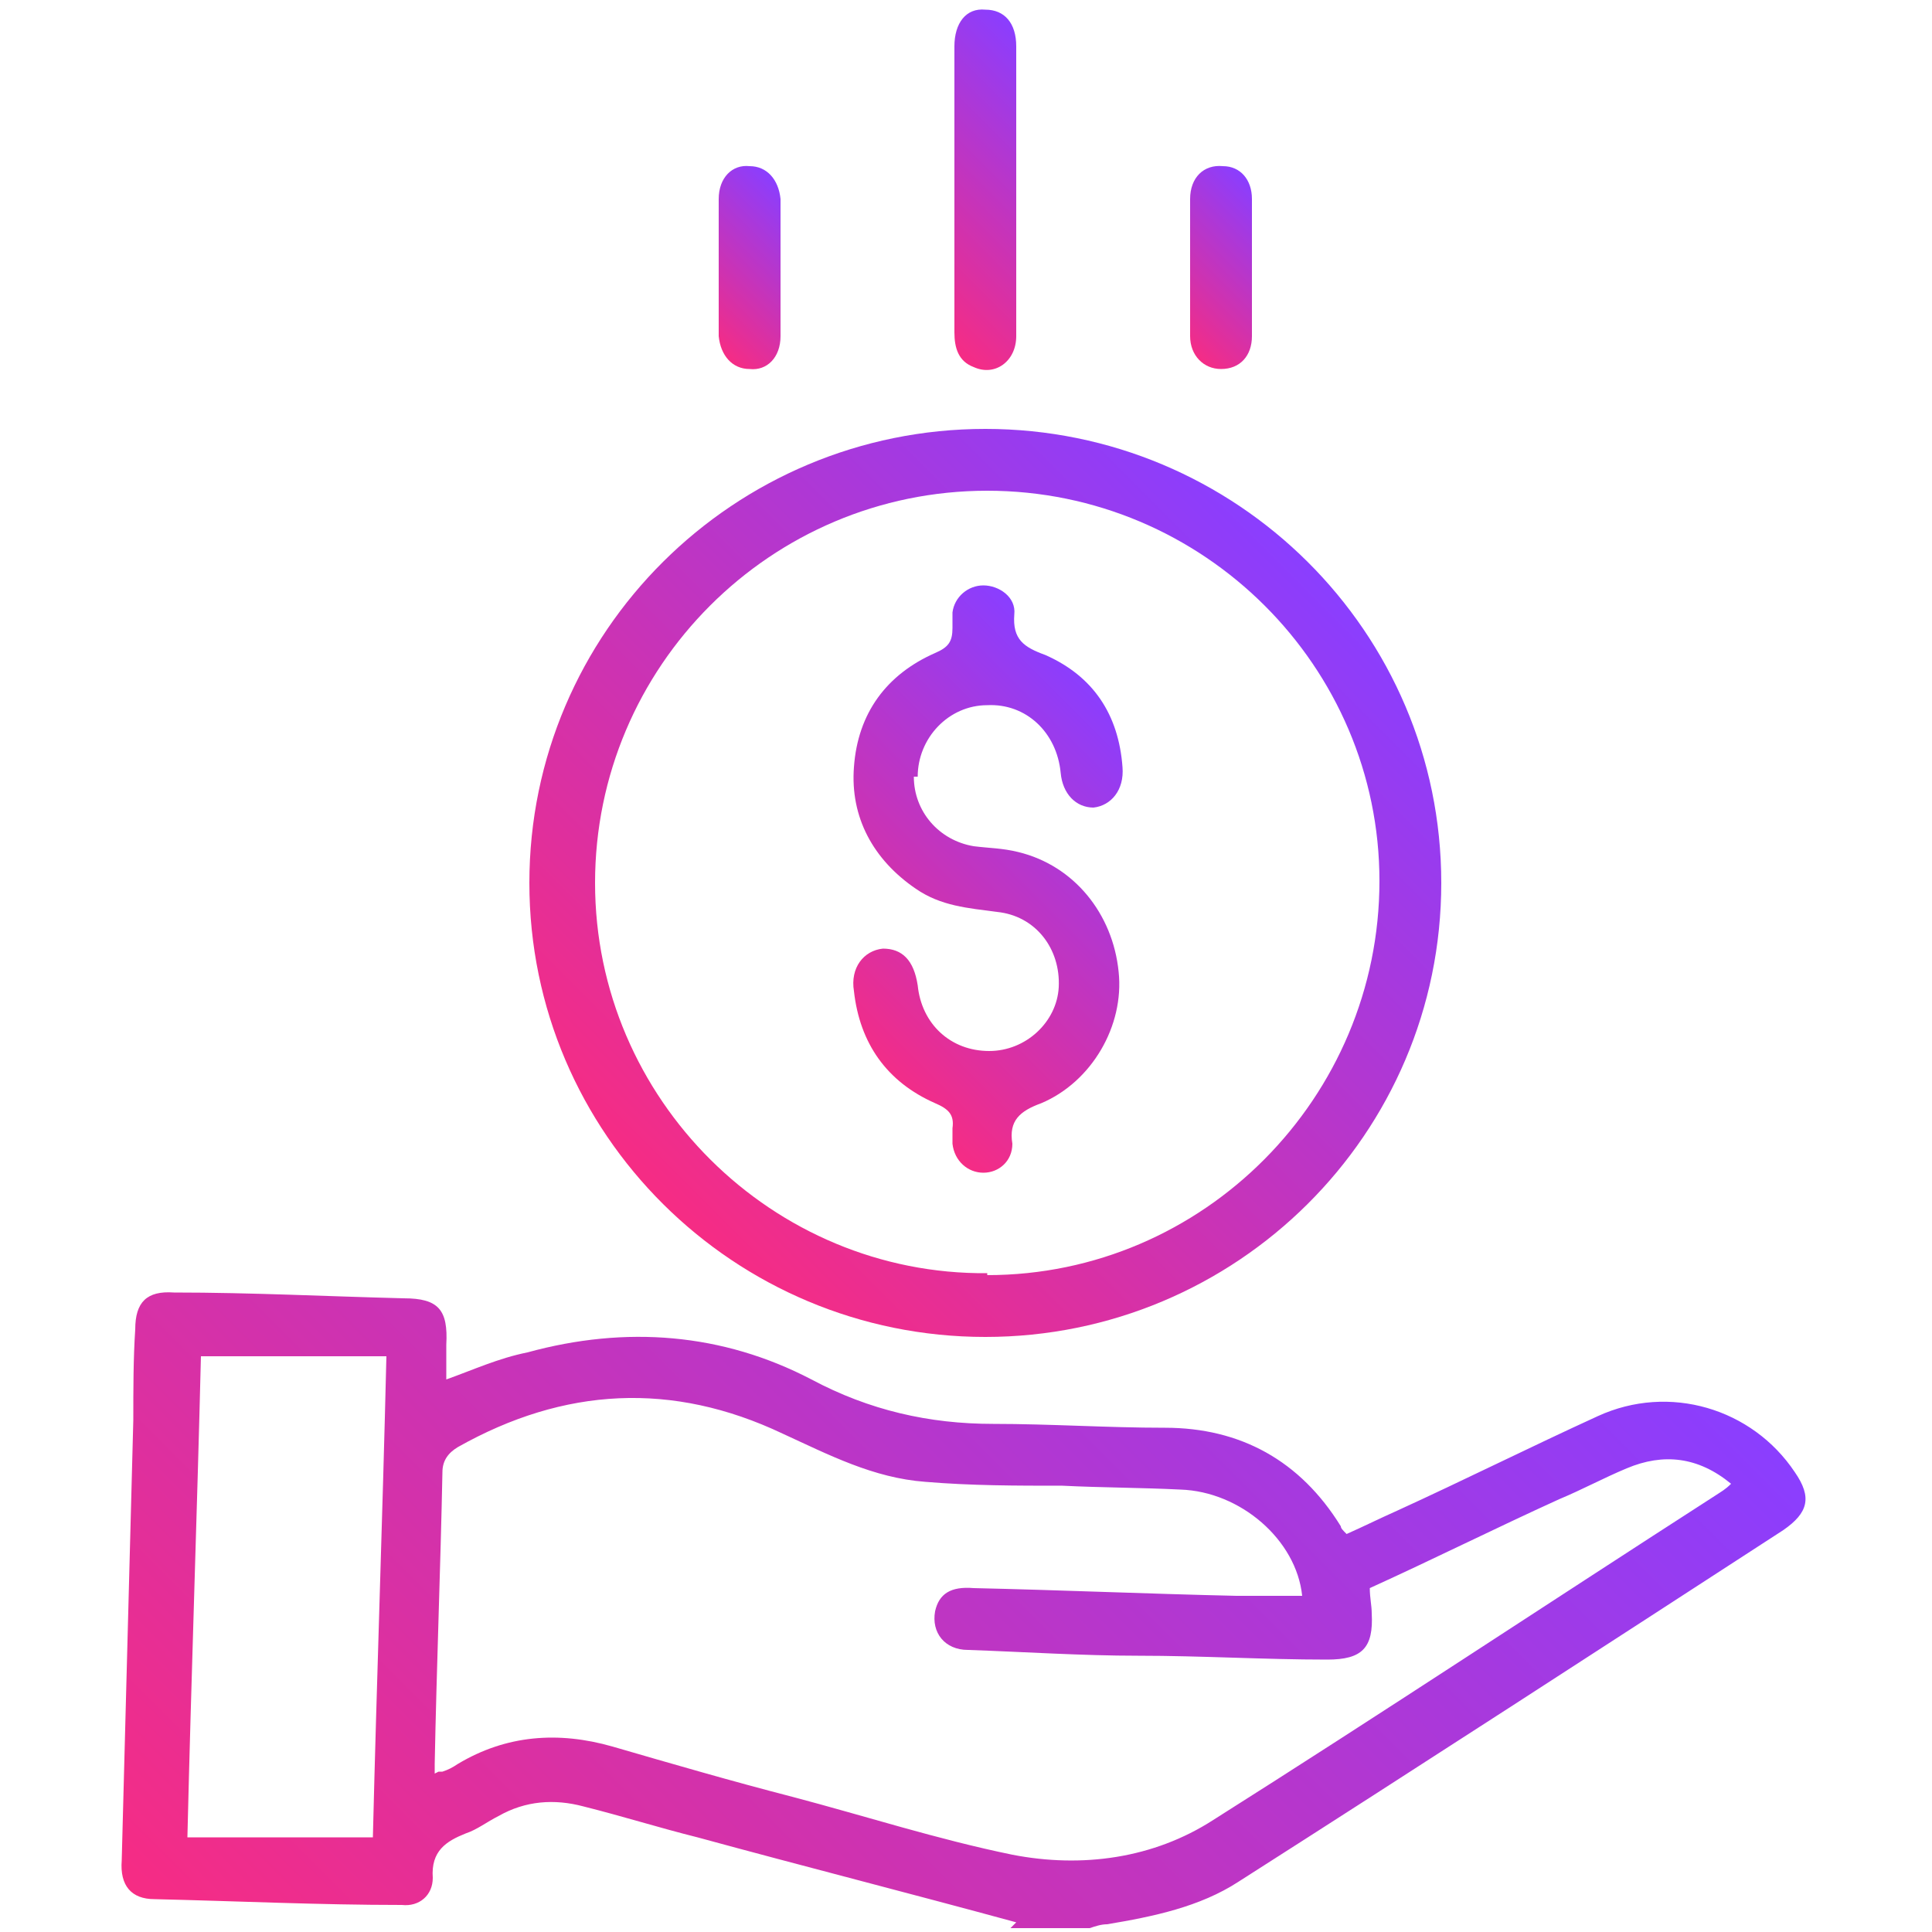
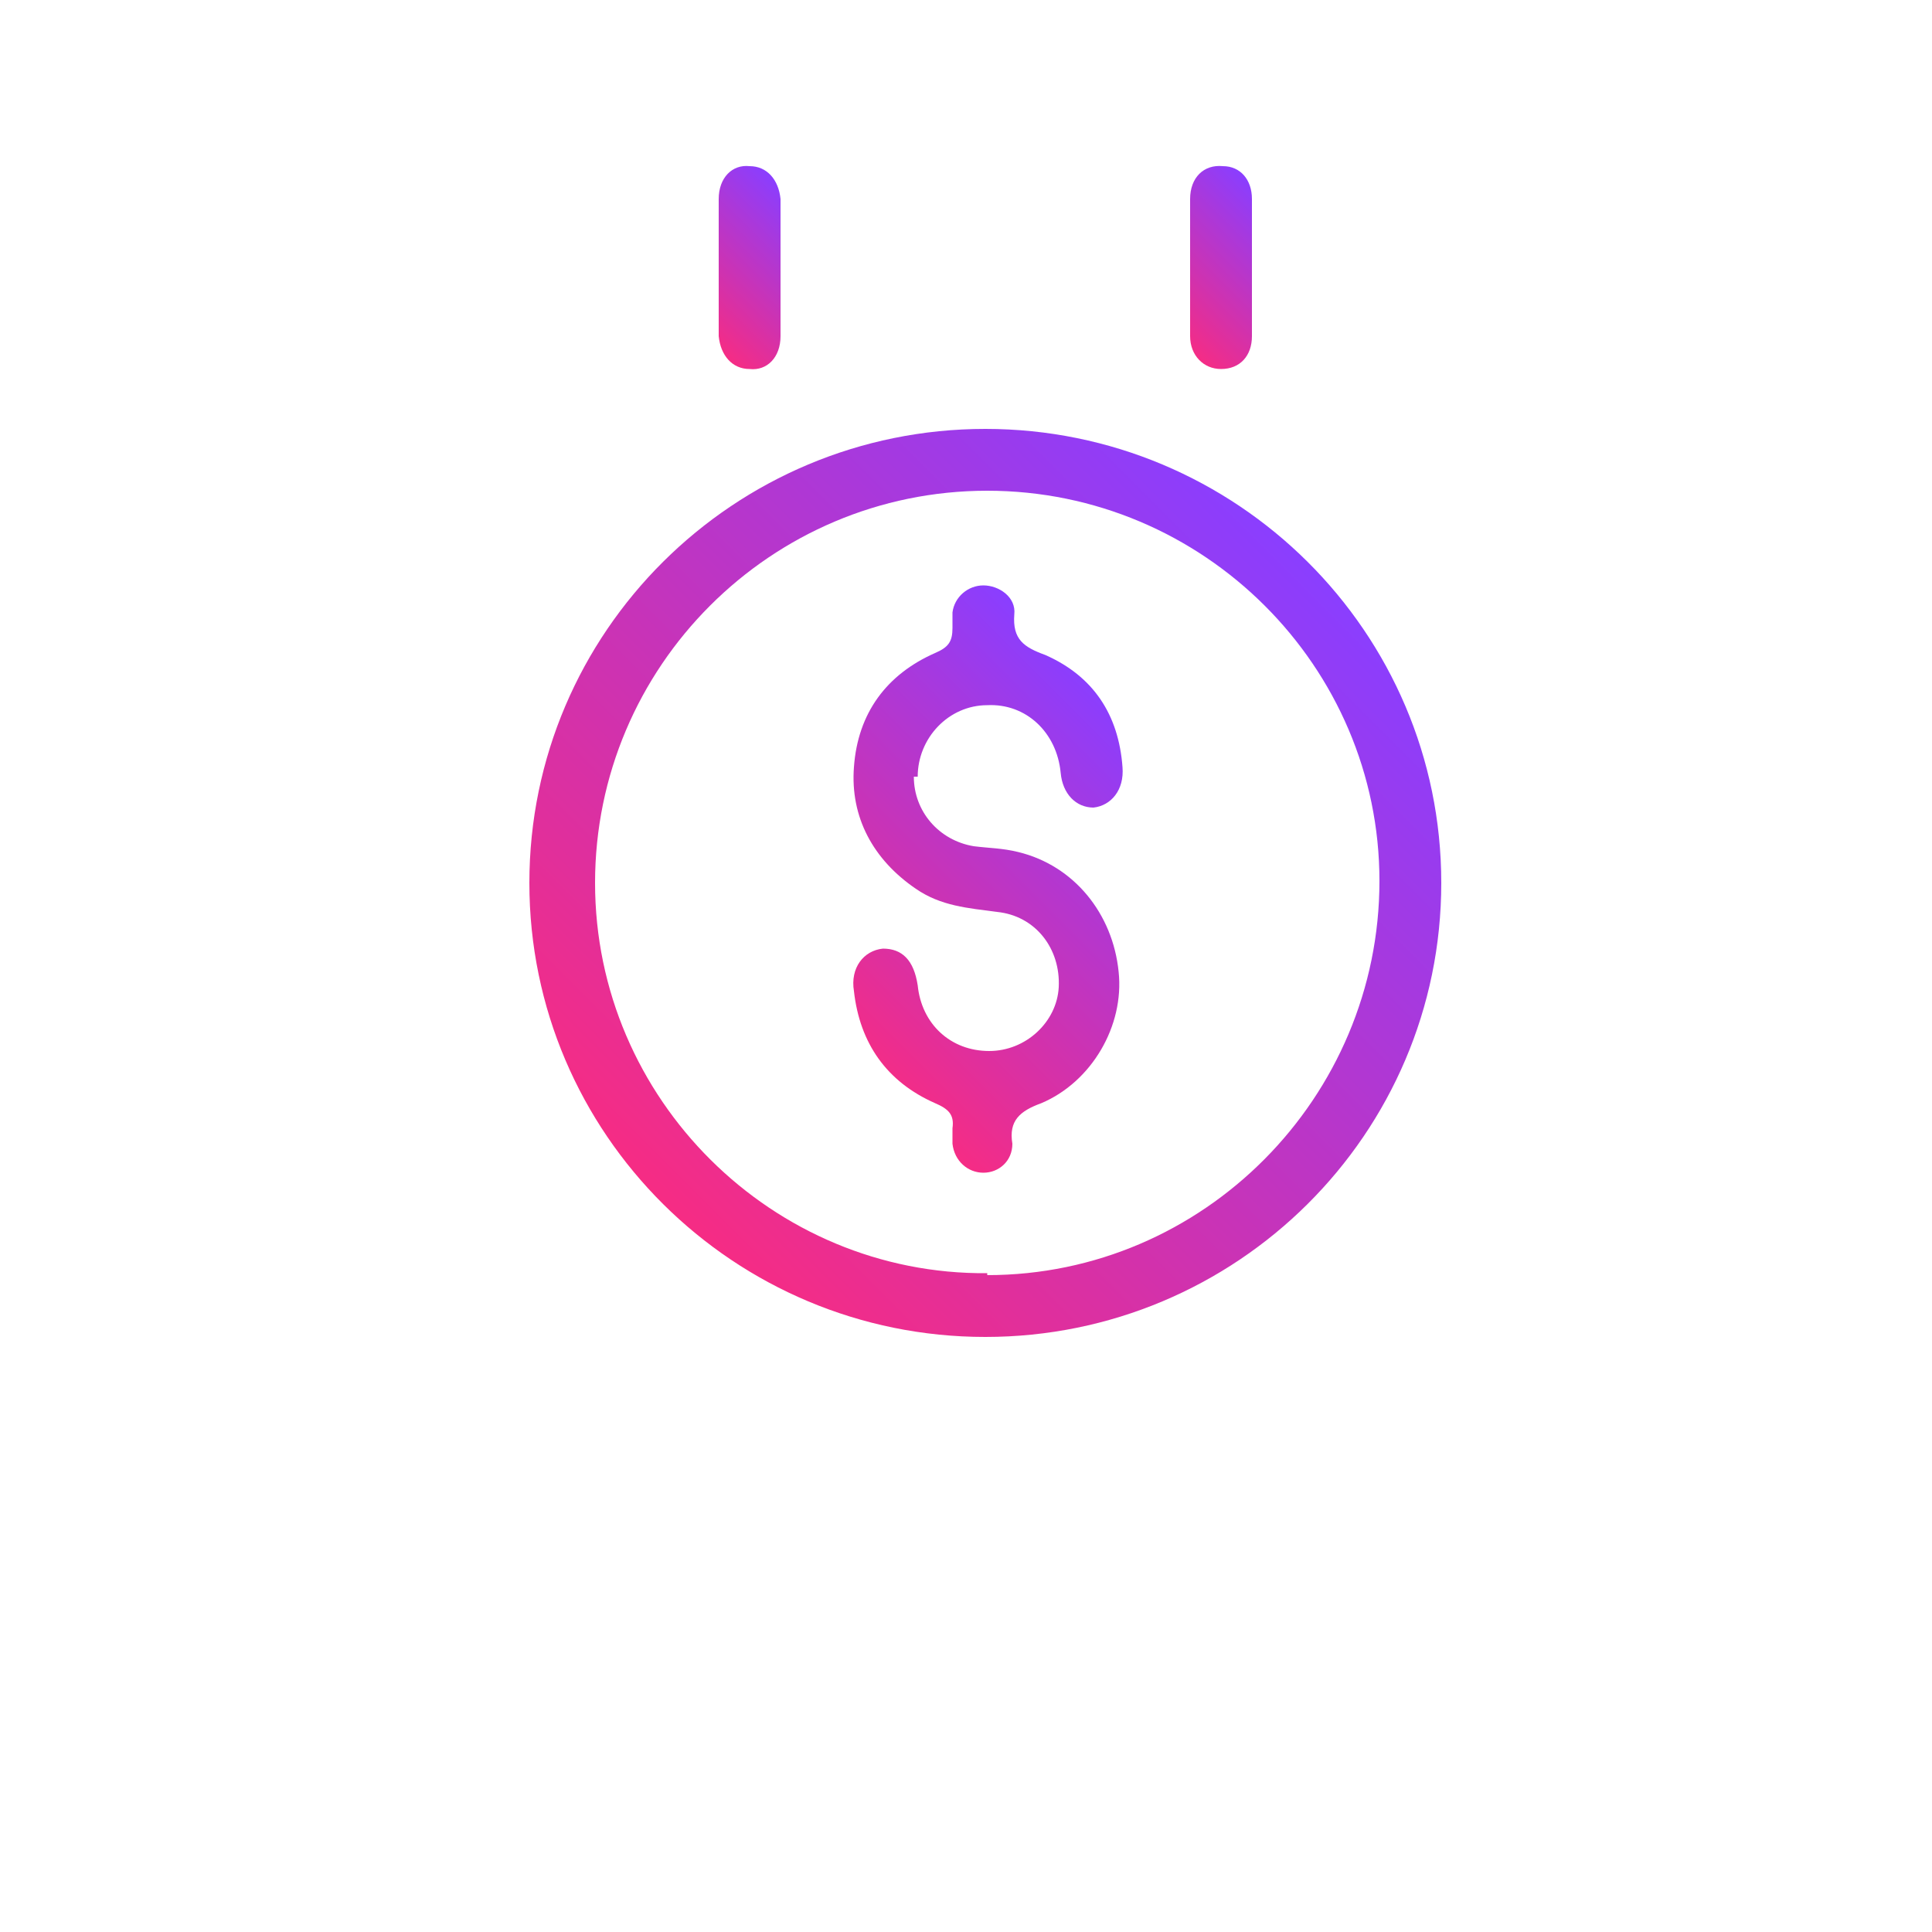
<svg xmlns="http://www.w3.org/2000/svg" xmlns:xlink="http://www.w3.org/1999/xlink" id="Layer_1" viewBox="0 0 100 100">
  <defs>
    <style>      .st0 {        fill: url(#linear-gradient2);      }      .st1 {        fill: url(#linear-gradient1);      }      .st2 {        fill: url(#linear-gradient3);      }      .st3 {        fill: url(#linear-gradient5);      }      .st4 {        fill: url(#linear-gradient4);      }      .st5 {        fill: url(#linear-gradient);      }    </style>
    <linearGradient id="linear-gradient" x1="16.1" y1="107.1" x2="70.3" y2="52.9" gradientUnits="userSpaceOnUse">
      <stop offset="0" stop-color="#f62c84" />
      <stop offset=".2" stop-color="#e02f9c" />
      <stop offset=".7" stop-color="#ab38d9" />
      <stop offset="1" stop-color="#8a3eff" />
    </linearGradient>
    <linearGradient id="linear-gradient1" x1="34.4" y1="62.3" x2="67.7" y2="29" xlink:href="#linear-gradient" />
    <linearGradient id="linear-gradient2" x1="46" y1="14.8" x2="56" y2="4.8" xlink:href="#linear-gradient" />
    <linearGradient id="linear-gradient3" x1="60.2" y1="16.9" x2="66.2" y2="10.9" xlink:href="#linear-gradient" />
    <linearGradient id="linear-gradient4" x1="35.9" y1="16.9" x2="41.8" y2="10.9" xlink:href="#linear-gradient" />
    <linearGradient id="linear-gradient5" x1="42.9" y1="53.5" x2="58.8" y2="37.6" xlink:href="#linear-gradient" />
  </defs>
-   <path class="st5" d="M52.6,99.5c-5.5-1.5-11-2.9-16.5-4.4-2-.5-3.9-1.1-5.9-1.6-1.5-.4-3-.3-4.4.5-.6.3-1.1.7-1.7.9-1,.4-1.8.9-1.7,2.3,0,.9-.7,1.5-1.6,1.4-4.3,0-8.5-.2-12.8-.3-1.2,0-1.8-.7-1.7-2,.2-7.6.4-15.2.6-22.8,0-1.6,0-3.2.1-4.7,0-1.4.6-2,2-1.9,4,0,7.9.2,11.9.3,1.8,0,2.3.6,2.2,2.4,0,.6,0,1.2,0,1.8,1.4-.5,2.7-1.1,4.2-1.4,5.1-1.4,10.1-1,14.7,1.4,3,1.6,6.1,2.3,9.4,2.3,3,0,5.9.2,8.9.2,3.9,0,7,1.7,9.1,5.1,0,.1.1.2.3.4.9-.4,1.7-.8,2.6-1.2,3.5-1.6,6.9-3.3,10.4-4.9,3.7-1.7,8-.4,10.2,2.9.9,1.3.7,2.1-.6,3-9.4,6.1-18.8,12.2-28.2,18.2-2,1.3-4.4,1.8-6.8,2.2-.3,0-.6.1-.9.2h-4.1ZM22.7,91.7c.1,0,.2,0,.2,0,.3-.1.5-.2.8-.4,2.5-1.5,5.2-1.7,8-.9,3.1.9,6.2,1.8,9.3,2.6,3.8,1,7.5,2.2,11.4,3,3.6.7,7.3.2,10.4-1.8,8.7-5.5,17.3-11.2,26-16.8.3-.2.5-.3.8-.6-1.7-1.4-3.5-1.6-5.4-.8-1.2.5-2.3,1.1-3.5,1.6-3.3,1.5-6.5,3.1-9.8,4.6,0,.5.1.9.1,1.3.1,1.8-.5,2.4-2.3,2.4-3.3,0-6.5-.2-9.8-.2-2.9,0-5.9-.2-8.8-.3-1.2,0-1.9-.9-1.7-2,.2-.9.8-1.3,2-1.2,4.5.1,9.1.3,13.6.4,1.1,0,2.2,0,3.4,0-.3-2.9-3.2-5.4-6.3-5.5-2-.1-4.1-.1-6.1-.2-2.4,0-4.7,0-7.1-.2-2.7-.2-5-1.4-7.4-2.5-5.7-2.7-11.3-2.4-16.8.7-.5.3-.8.7-.8,1.3-.1,5-.3,10-.4,15.1,0,.2,0,.4,0,.5ZM19.3,95.1c.2-8.2.5-16.5.7-24.9h-9.6c-.2,8.2-.5,16.5-.7,24.9h9.6Z" />
  <path class="st1" d="M51,69.2c-13,0-23.6-10.5-23.6-23.5,0-13,10.6-23.5,23.6-23.5,13,0,23.6,10.5,23.6,23.5,0,13-10.6,23.5-23.6,23.5ZM51.1,66c11.2,0,20.3-9.2,20.3-20.4,0-11.1-9.1-20.2-20.3-20.2-11.2,0-20.3,9.1-20.3,20.3,0,11.2,9.2,20.3,20.3,20.2Z" />
-   <path class="st0" d="M52.6,9.8c0,2.5,0,5.1,0,7.6,0,1.3-1.1,2.1-2.2,1.6-.8-.3-1-1-1-1.8,0-2.6,0-5.2,0-7.7,0-2.4,0-4.7,0-7.1,0-1.2.6-2,1.6-1.9,1,0,1.6.7,1.6,1.9,0,2.4,0,4.9,0,7.3Z" />
  <path class="st2" d="M61.6,13.8c0-1.2,0-2.3,0-3.5,0-1.1.7-1.8,1.7-1.7.9,0,1.5.7,1.5,1.7,0,2.4,0,4.7,0,7.1,0,1-.6,1.7-1.6,1.7-.9,0-1.6-.7-1.6-1.7,0-1.2,0-2.4,0-3.6Z" />
  <path class="st4" d="M40.4,13.9c0,1.2,0,2.3,0,3.5,0,1.1-.7,1.8-1.6,1.7-.9,0-1.5-.7-1.6-1.7,0-2.4,0-4.7,0-7.1,0-1.1.7-1.8,1.6-1.7.9,0,1.5.7,1.6,1.7,0,1.2,0,2.4,0,3.6Z" />
  <path class="st3" d="M47.3,40.2c0,1.8,1.3,3.3,3.1,3.6.8.1,1.5.1,2.3.3,2.9.7,4.9,3.2,5.2,6.2.3,2.8-1.4,5.7-4,6.8-1.1.4-1.7.9-1.5,2.1,0,.9-.7,1.5-1.5,1.5-.8,0-1.5-.6-1.6-1.5,0-.3,0-.5,0-.8.1-.7-.2-1-.9-1.3-2.5-1.1-3.9-3.1-4.2-5.8-.2-1.2.5-2.1,1.5-2.2,1,0,1.6.6,1.8,1.9.2,2,1.7,3.4,3.7,3.4,1.9,0,3.5-1.5,3.6-3.3.1-2-1.2-3.7-3.2-3.9-1.5-.2-2.9-.3-4.2-1.2-2.2-1.5-3.4-3.7-3.2-6.3.2-2.8,1.7-4.8,4.2-5.9.7-.3.9-.6.9-1.3,0-.3,0-.5,0-.8.1-.8.8-1.4,1.6-1.4.8,0,1.7.6,1.6,1.5-.1,1.3.5,1.7,1.6,2.1,2.5,1.1,3.8,3.1,4,5.8.1,1.2-.6,2-1.5,2.1-.9,0-1.6-.7-1.7-1.8-.2-2.1-1.8-3.6-3.8-3.5-2,0-3.6,1.7-3.6,3.7Z" />
</svg>